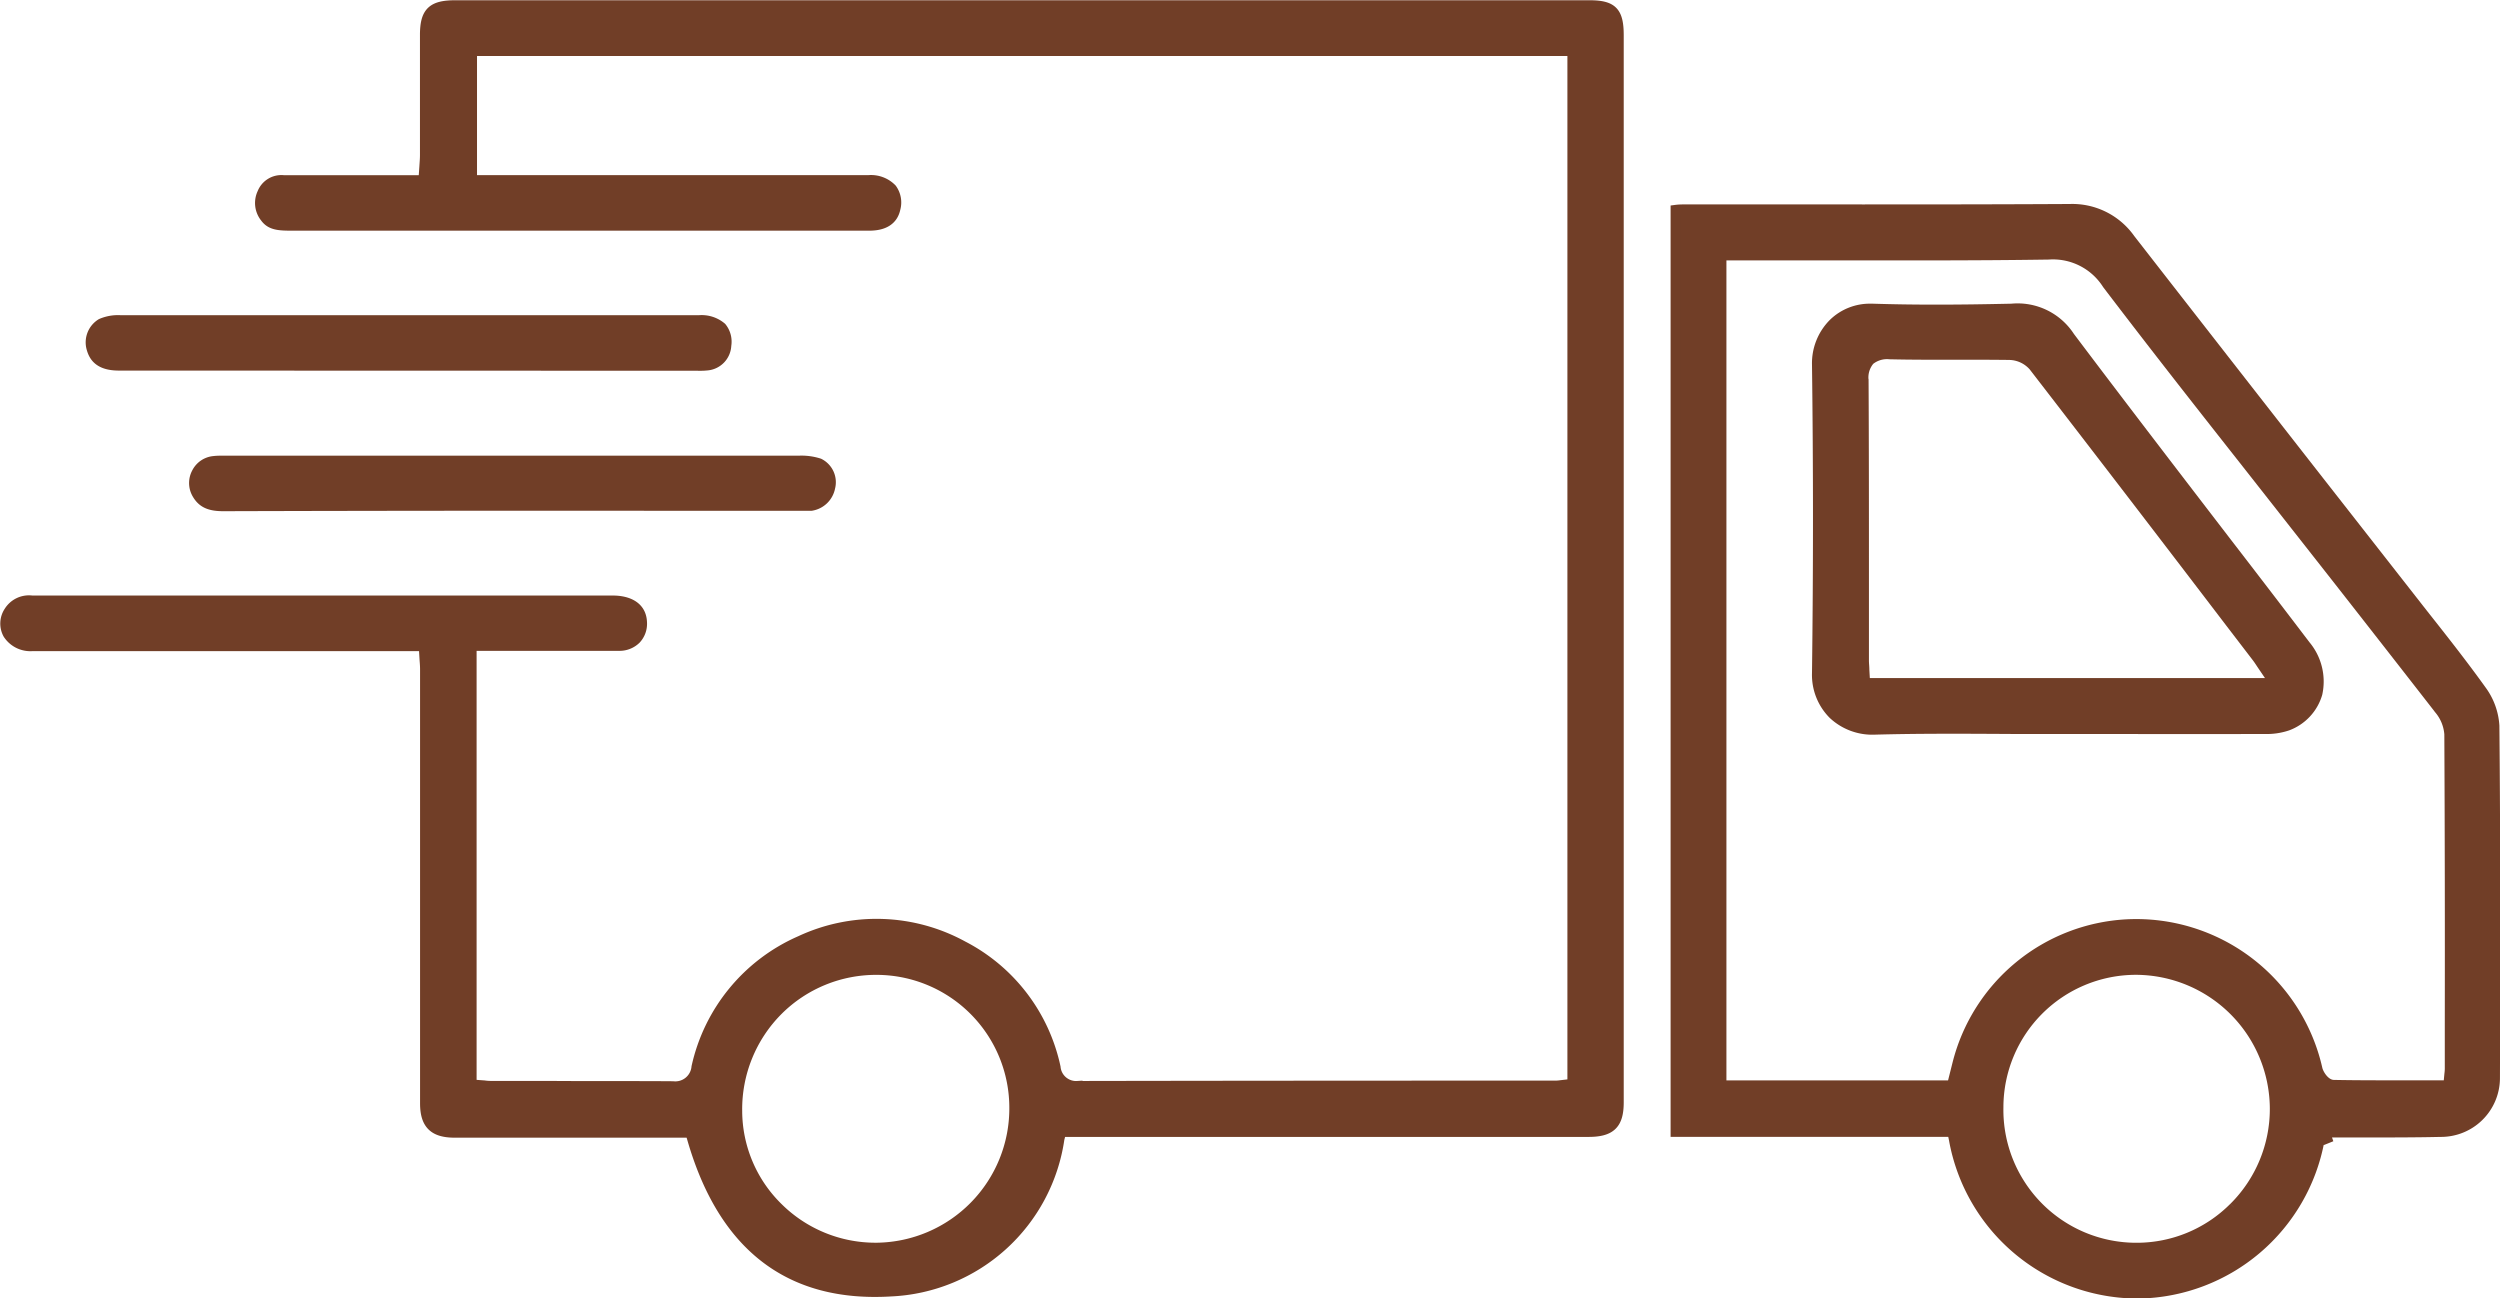
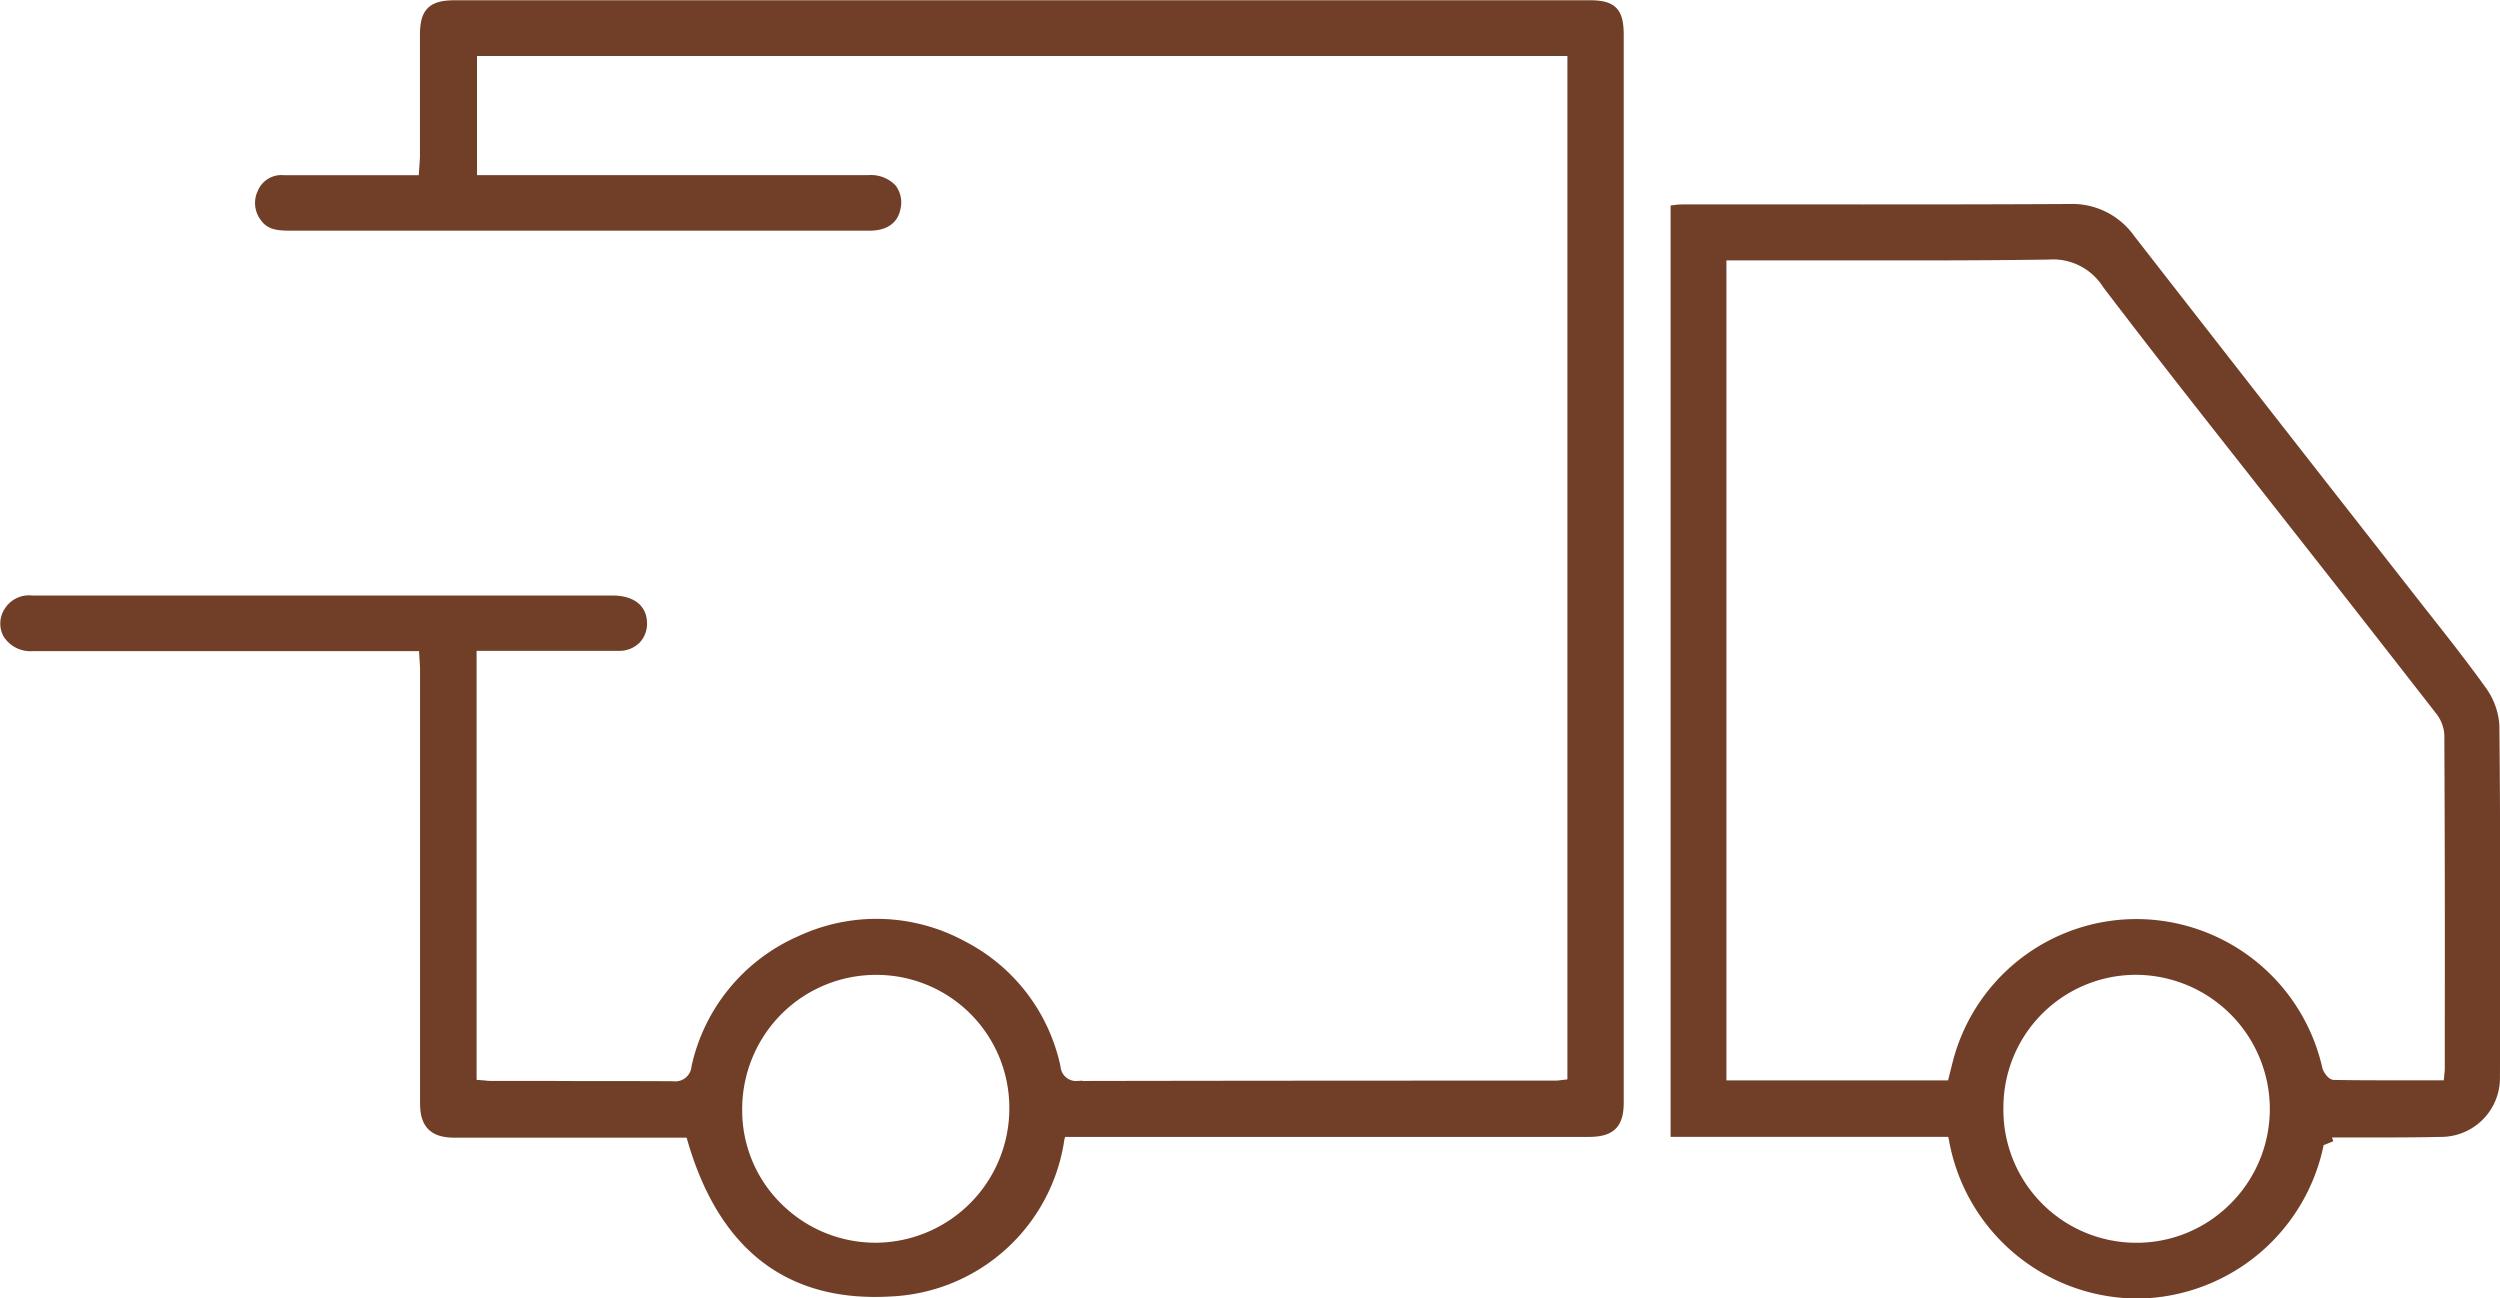
<svg xmlns="http://www.w3.org/2000/svg" width="48.909" height="25.401" viewBox="0 0 48.909 25.401">
  <g id="Group_7435" data-name="Group 7435" transform="translate(7700.104 -1967.9)">
    <path id="Path_148" data-name="Path 148" d="M-664.09,1882.86c.608,2.116,1.913,3.109,3.888,2.989a3.489,3.489,0,0,0,3.294-2.983l.035-.138h10.318c.435,0,.589-.15.589-.576v-20.876c0-.46-.122-.585-.571-.585l-22.192,0c-.448,0-.586.134-.587.575v2.351c0,.071-.006.144-.011.221l-.019.275h-1.063q-.839,0-1.678,0a.4.4,0,0,0-.412.251.452.452,0,0,0,.059.48c.108.147.271.155.525.155h8.233c1.017,0,2.036,0,3.055,0,.294,0,.465-.113.511-.334a.454.454,0,0,0-.07-.384.567.567,0,0,0-.452-.169H-668.4v-2.53h21.532v20.21l-.225.026a.86.86,0,0,1-.114.009h-1.558q-3.9,0-7.789.007a.405.405,0,0,1-.429-.367,3.489,3.489,0,0,0-1.812-2.373,3.519,3.519,0,0,0-3.181-.1,3.523,3.523,0,0,0-2.028,2.466.418.418,0,0,1-.464.379h-.008c-.792-.006-1.583,0-2.377-.006h-1.12c-.061,0-.121,0-.186-.01l-.249-.018v-8.586h1.221c.555,0,1.109,0,1.663,0a.458.458,0,0,0,.333-.13.437.437,0,0,0,.117-.319c-.009-.391-.4-.433-.563-.433l-9.066,0h-.724q-.785,0-1.57,0h-.007a.459.459,0,0,0-.452.214.425.425,0,0,0-.019.437.52.52,0,0,0,.466.237h7.669l.017.28c.006.068.009.127.009.185q0,2.1,0,4.2l0,4.281c0,.406.167.571.572.572h4.617Zm1.677-2.508a2.717,2.717,0,0,1,1.939-.794h.01a2.7,2.7,0,0,1,2.678,2.707,2.727,2.727,0,0,1-2.691,2.733h-.018a2.709,2.709,0,0,1-1.917-.785,2.66,2.66,0,0,1-.8-1.894A2.738,2.738,0,0,1-662.413,1880.352Z" transform="translate(-7022.472 107.314)" fill="#713e27" stroke="#713e27" stroke-width="0.2" />
    <path id="Path_149" data-name="Path 149" d="M-635.861,1882.272l.692,0c.487,0,.973,0,1.46-.011a1.053,1.053,0,0,0,1.063-1.036c.008-2.212.011-4.58-.011-6.909a1.3,1.3,0,0,0-.249-.686c-.369-.515-.77-1.023-1.158-1.514l-2.017-2.577q-1.853-2.37-3.7-4.743a1.385,1.385,0,0,0-1.182-.586h-.012c-1.795.01-3.59.009-5.383.008h-2.119c-.063,0-.127,0-.194.009v18.033h5.413l.031.147a3.658,3.658,0,0,0,3.632,3.016,3.657,3.657,0,0,0,3.514-2.983l.021-.09.084-.037.076.166-.061-.174.04-.02Zm-1.889,1.469a2.683,2.683,0,0,1-1.9.791h-.01a2.7,2.7,0,0,1-2.7-2.749,2.694,2.694,0,0,1,2.682-2.693h0a2.728,2.728,0,0,1,2.73,2.714A2.717,2.717,0,0,1-637.749,1883.741Zm1.632-2.707a3.633,3.633,0,0,0-3.728-2.83,3.613,3.613,0,0,0-3.312,2.726l-.107.426h-4.514v-16.243l1.862,0c1.489,0,3.029.007,4.539-.016a1.259,1.259,0,0,1,1.151.581c.912,1.2,1.856,2.4,2.77,3.56l1.675,2.132q1.029,1.313,2.054,2.63a.855.855,0,0,1,.194.483q.014,2.843.009,5.687v.862a.944.944,0,0,1-.008.1l-.021.222h-1.024c-.4,0-.808,0-1.213-.008C-635.966,1881.348-636.092,1881.141-636.118,1881.034Z" transform="translate(-7018.65 107.781)" fill="#713e27" stroke="#713e27" stroke-width="0.2" />
-     <path id="Path_150" data-name="Path 150" d="M-664.191,1867.018a1.456,1.456,0,0,0,.2-.006.41.41,0,0,0,.37-.391.444.444,0,0,0-.092-.35.6.6,0,0,0-.432-.14h-7.539q-1.9,0-3.794,0a.827.827,0,0,0-.369.066.429.429,0,0,0-.187.488c.044.154.145.33.533.33Z" transform="translate(-7022.276 108.035)" fill="#713e27" stroke="#713e27" stroke-width="0.2" />
-     <path id="Path_151" data-name="Path 151" d="M-665,1869.437h2.607c.092,0,.147,0,.2,0a.447.447,0,0,0,.368-.356.41.41,0,0,0-.214-.47,1.127,1.127,0,0,0-.4-.052q-2.237,0-4.473,0l-6.771,0h-.061a1.08,1.08,0,0,0-.138.007.417.417,0,0,0-.331.225.422.422,0,0,0,0,.405c.1.18.242.249.517.249Q-669.348,1869.432-665,1869.437Z" transform="translate(-7022.04 108.356)" fill="#713e27" stroke="#713e27" stroke-width="0.2" />
-     <path id="Path_152" data-name="Path 152" d="M-645.912,1873.864a1.114,1.114,0,0,0,.793.3c.894-.025,1.8-.019,2.682-.014.315,0,.63,0,.944,0h1.084q1.466.005,2.93,0a1.259,1.259,0,0,0,.45-.064.954.954,0,0,0,.585-.626,1.1,1.1,0,0,0-.231-.942q-.761-1-1.526-1.992c-1.033-1.345-2.066-2.691-3.086-4.045a1.214,1.214,0,0,0-1.135-.549c-1.1.025-1.939.025-2.724,0h-.039a1.018,1.018,0,0,0-.722.287,1.1,1.1,0,0,0-.322.8c.026,2,.026,4.031,0,6.046A1.088,1.088,0,0,0-645.912,1873.864Zm.711-6.927a.539.539,0,0,1,.394-.117c.416.01.832.009,1.249.008.366,0,.733,0,1.1.005a.646.646,0,0,1,.467.223q1.93,2.5,3.844,5.01l.521.68c.031.041.059.083.093.135l.255.376h-8.014l-.015-.262c0-.063-.008-.122-.008-.181v-1.5c0-1.327,0-2.655-.007-3.981A.52.52,0,0,1-645.2,1866.936Z" transform="translate(-7018.326 108.009)" fill="#713e27" stroke="#713e27" stroke-width="0.2" />
  </g>
</svg>